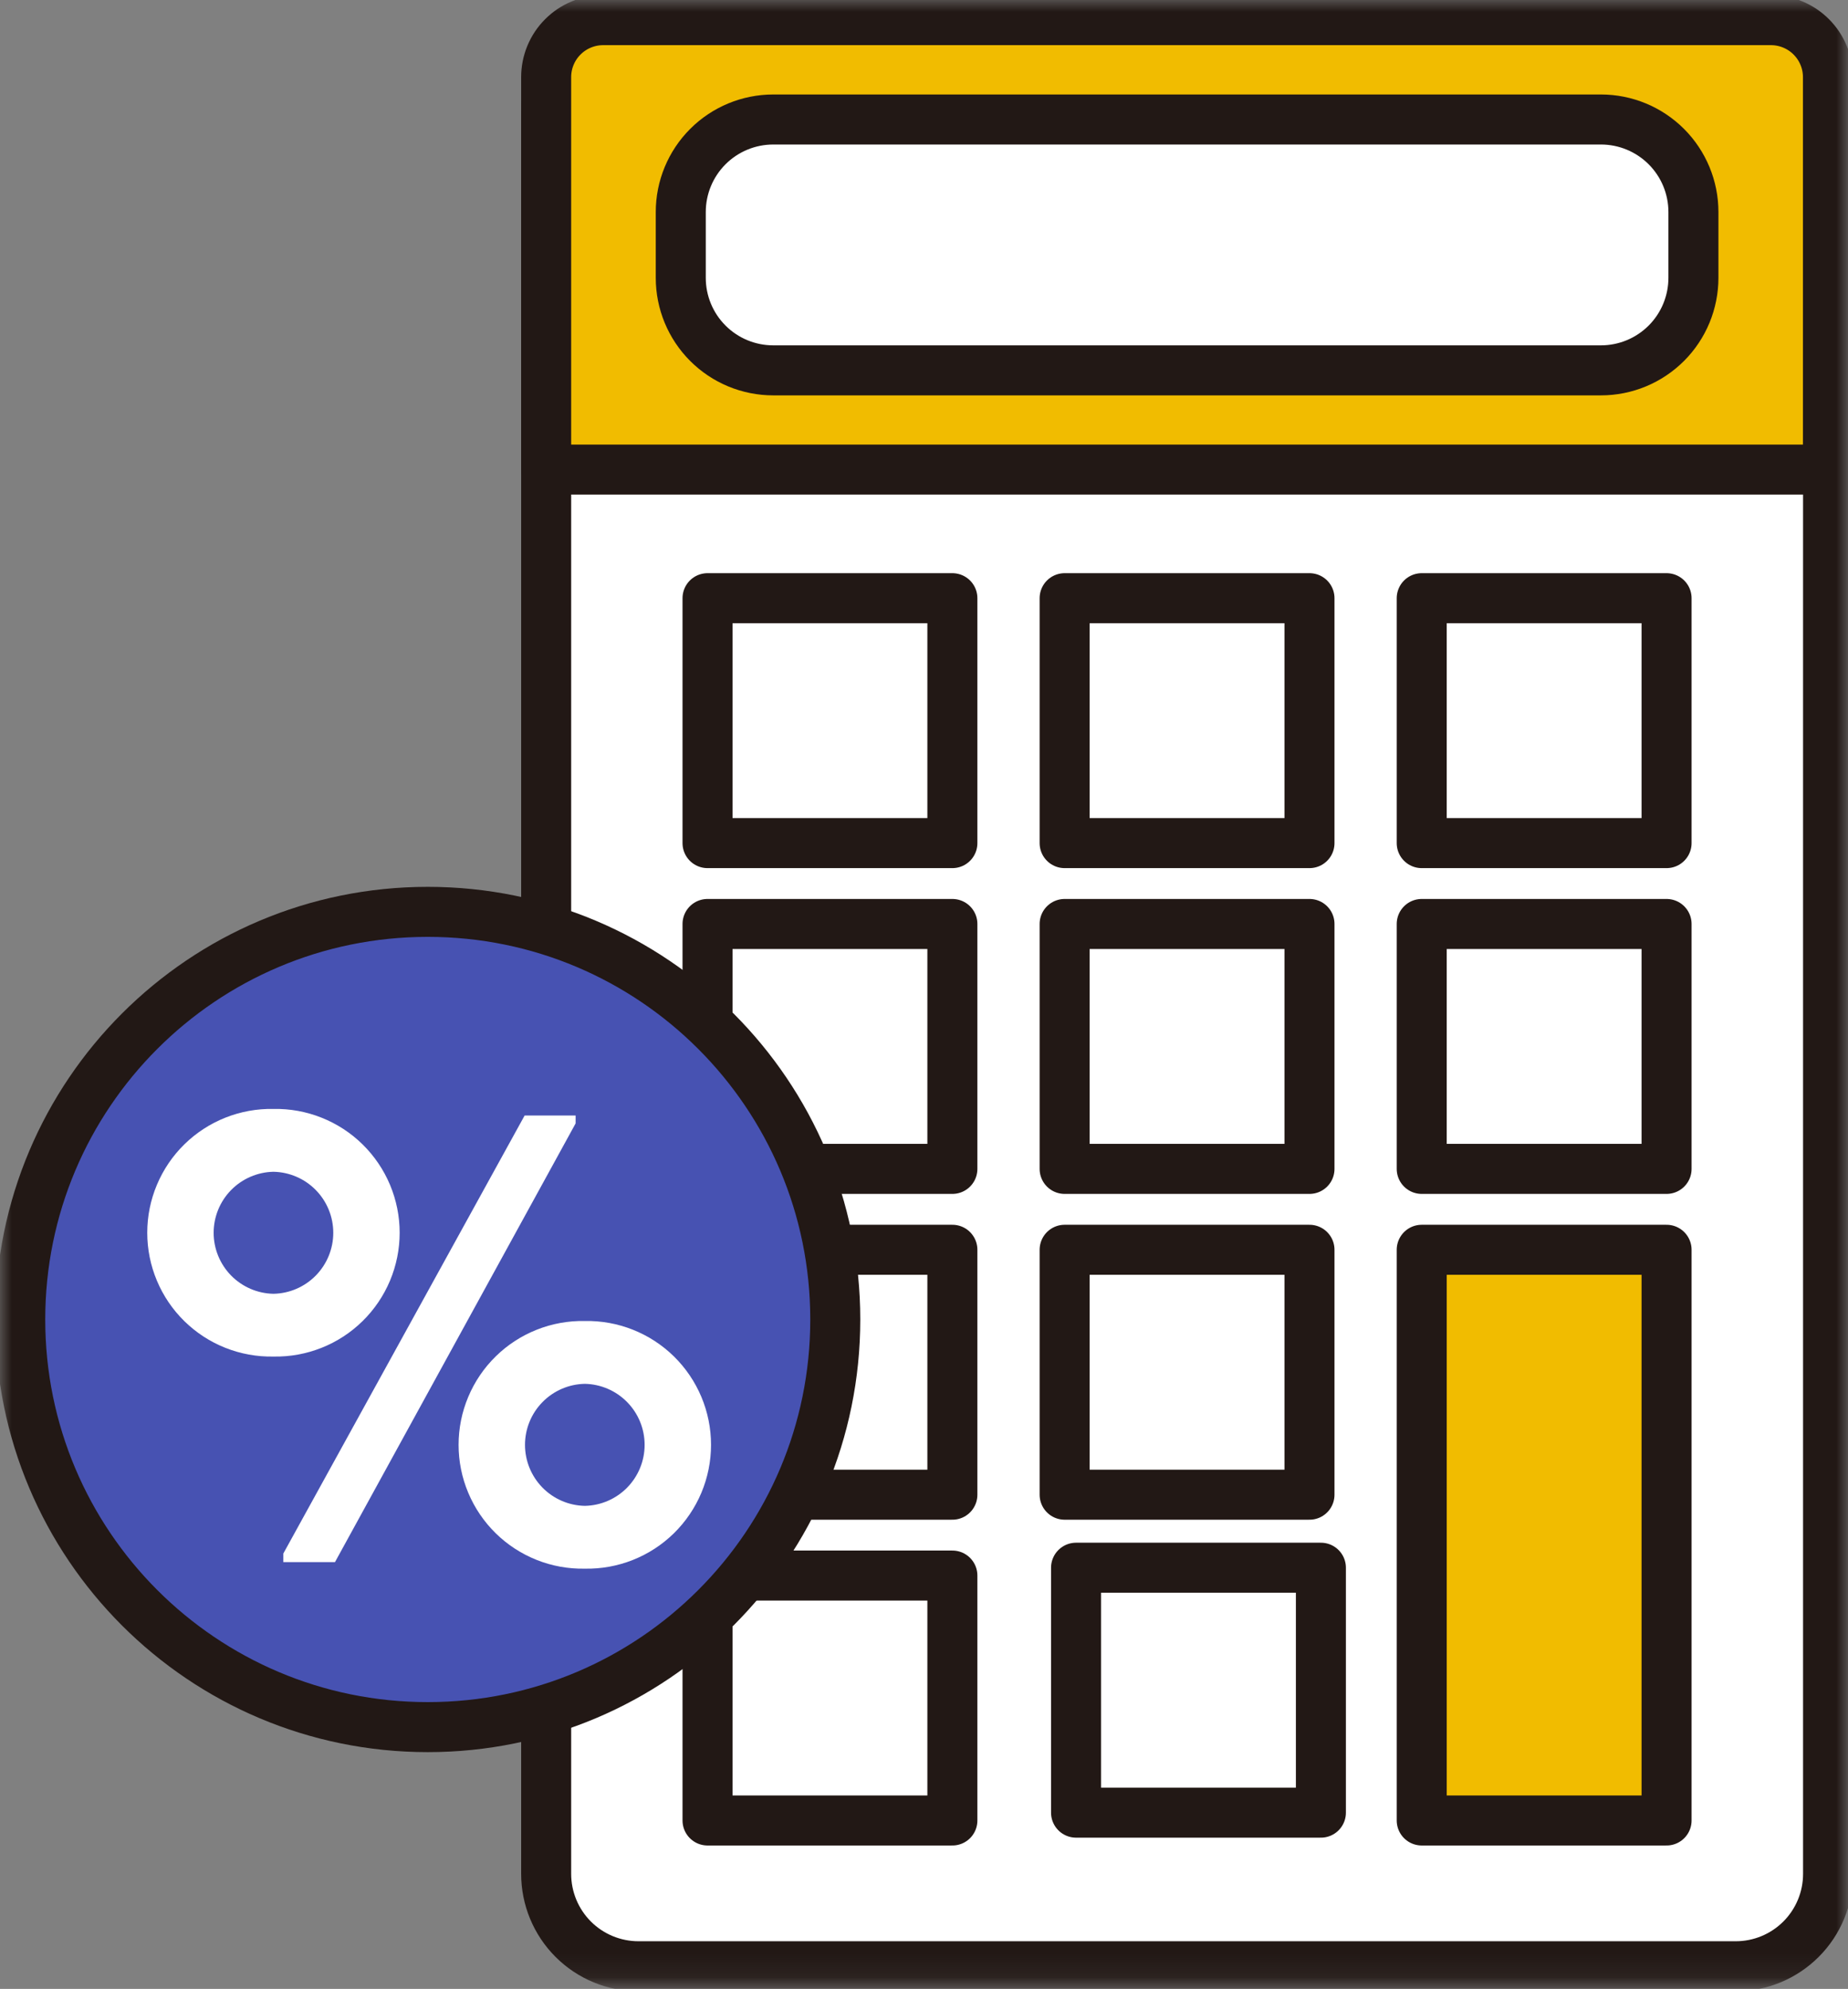
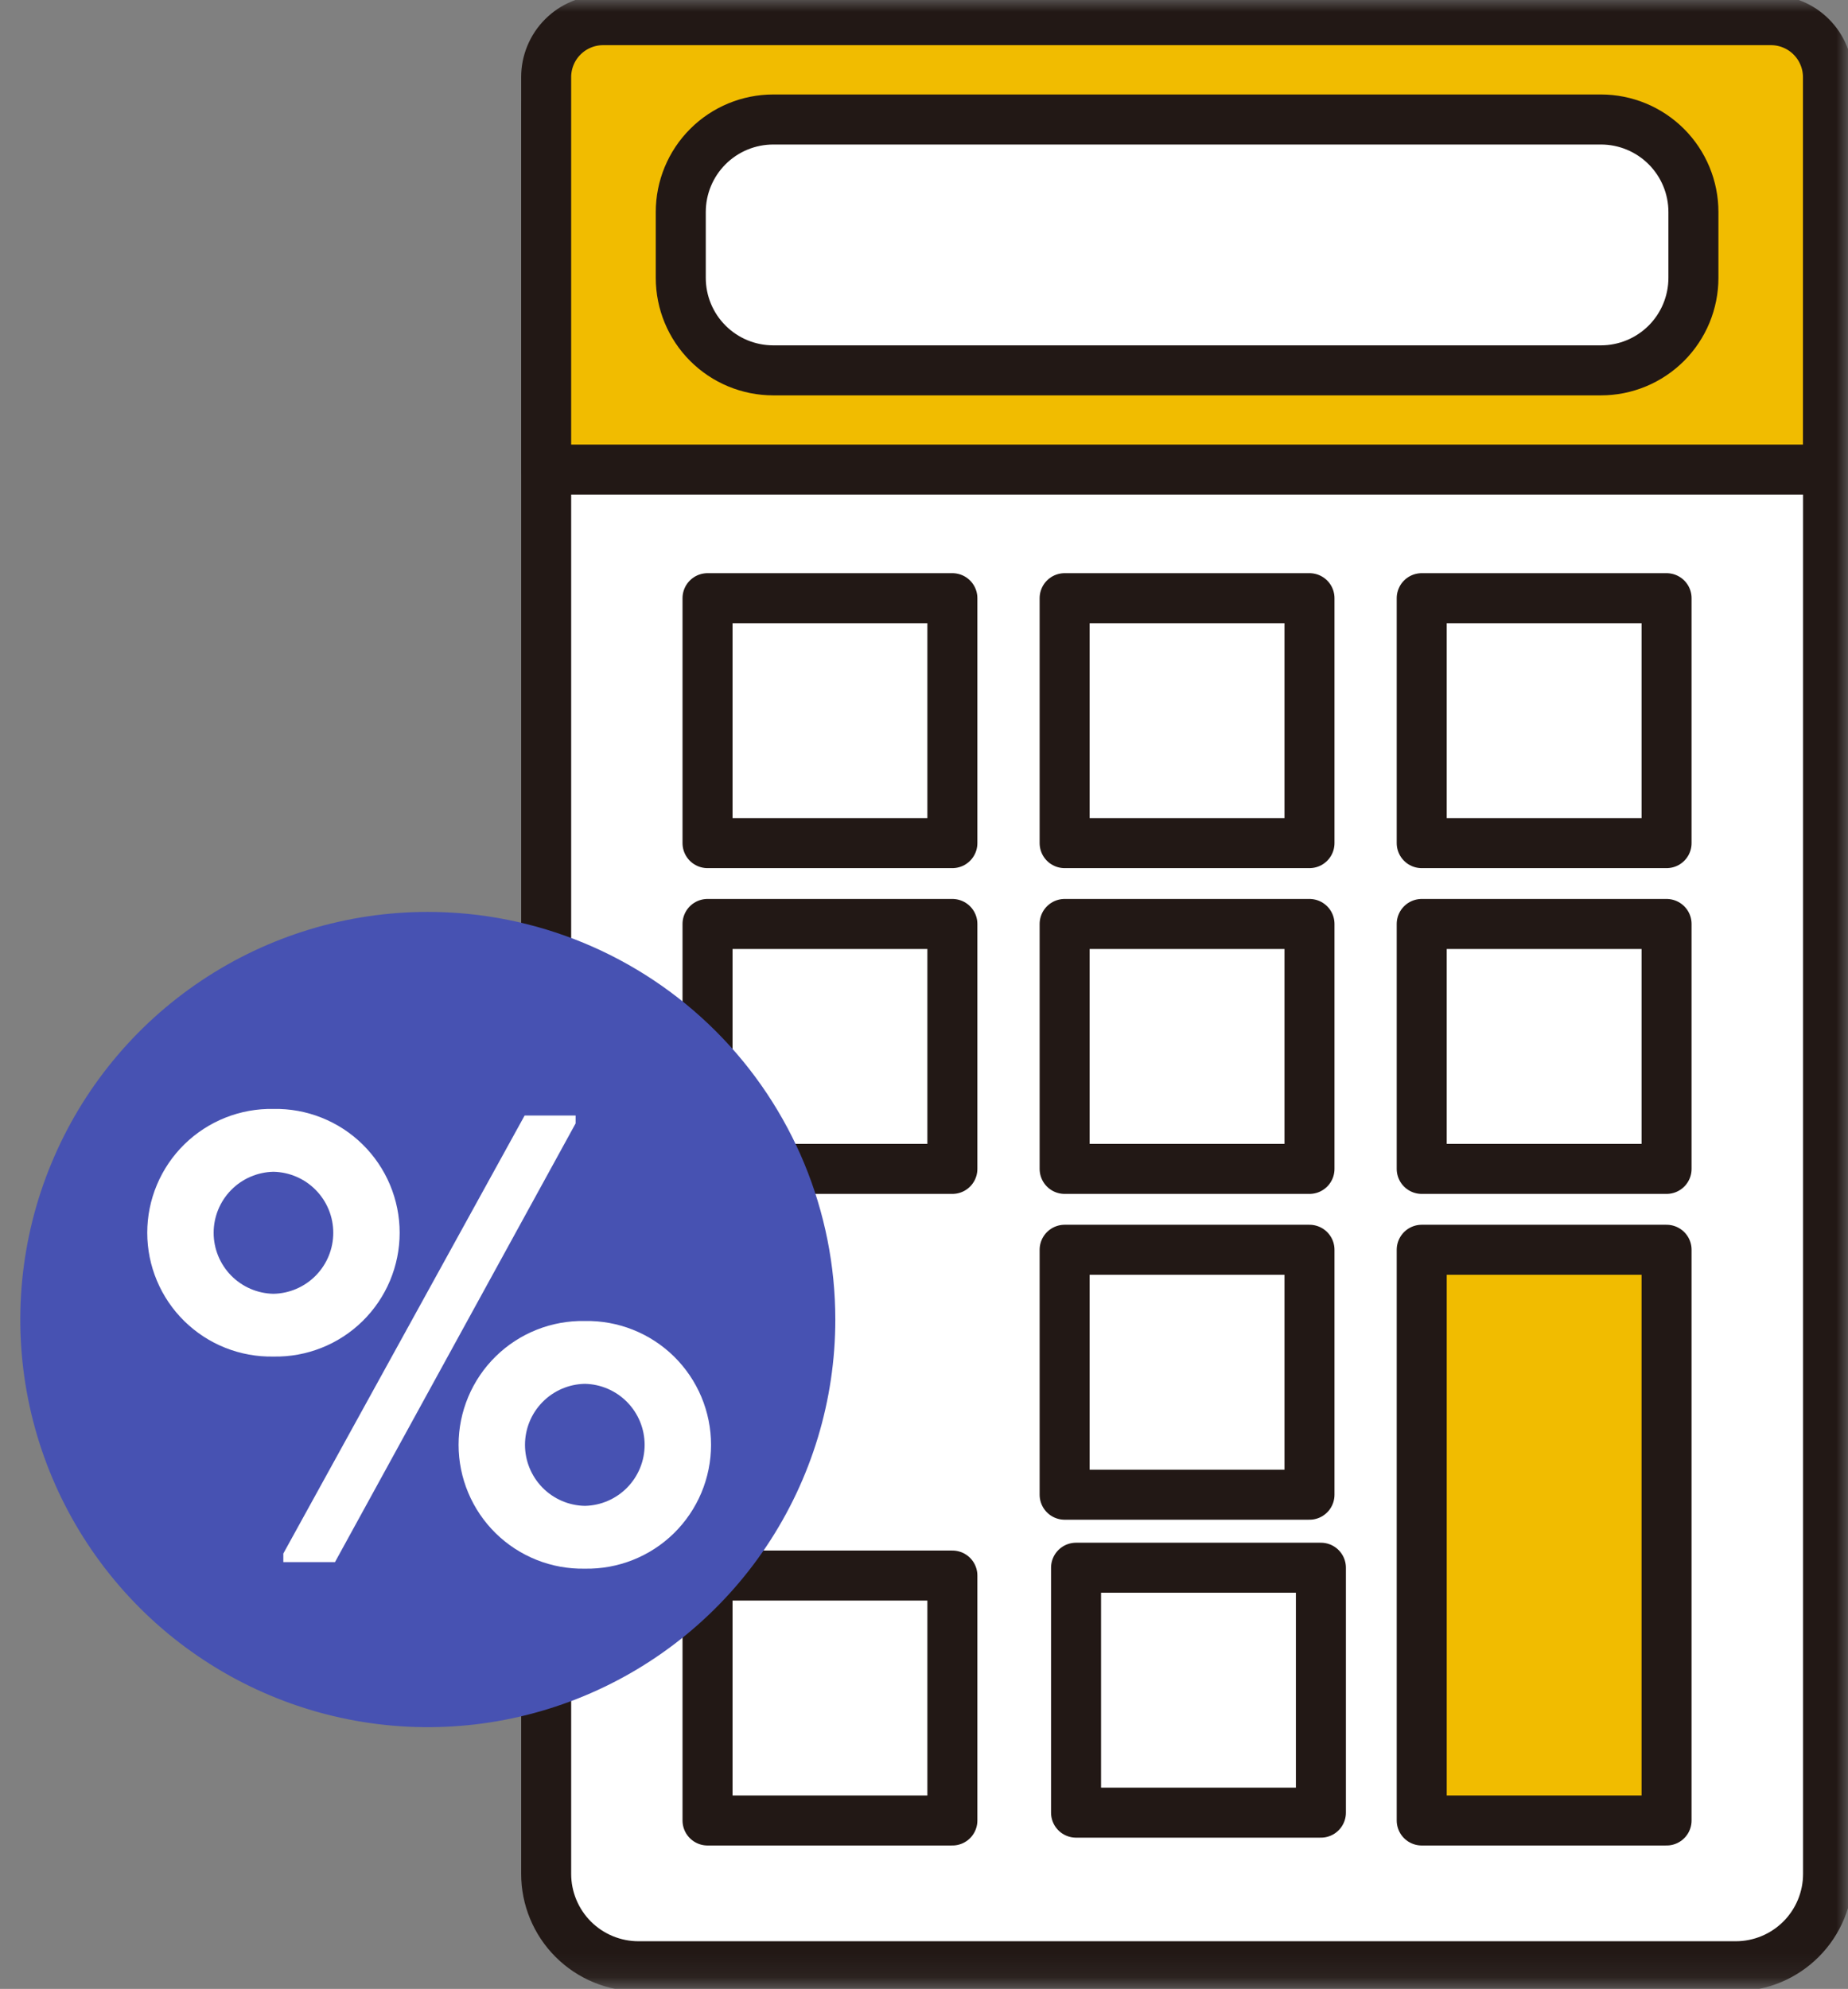
<svg xmlns="http://www.w3.org/2000/svg" width="79" height="85" viewBox="0 0 79 85" fill="none">
  <rect x="0" y="0" width="79" height="85" fill="#808080" stroke="none" />
  <mask id="mask0_43_1161" style="mask-type:luminance" maskUnits="userSpaceOnUse" x="0" y="0" width="80" height="85">
    <path d="M79.01 0H0V84.899H79.01V0Z" fill="white" />
  </mask>
  <g mask="url(#mask0_43_1161)">
    <path d="M35.912 84.032H74.944C75.364 84.032 75.78 83.949 76.168 83.788C76.557 83.628 76.909 83.392 77.207 83.095C77.504 82.798 77.739 82.445 77.9 82.057C78.061 81.668 78.144 81.252 78.144 80.832V4.064C78.144 3.644 78.061 3.228 77.9 2.839C77.739 2.451 77.504 2.098 77.207 1.801C76.909 1.504 76.557 1.268 76.168 1.108C75.78 0.947 75.364 0.864 74.944 0.864H26.544C25.695 0.864 24.881 1.201 24.281 1.801C23.681 2.401 23.344 3.215 23.344 4.064V80.834C23.344 81.683 23.681 82.497 24.281 83.097C24.881 83.697 25.695 84.034 26.544 84.034H35.91L35.912 84.032Z" fill="white" />
    <path d="M27.296 0.866H74.196C74.714 0.865 75.228 0.967 75.708 1.165C76.187 1.363 76.623 1.654 76.99 2.02C77.357 2.387 77.648 2.822 77.847 3.301C78.045 3.781 78.148 4.294 78.148 4.813V80.085C78.148 81.132 77.732 82.136 76.992 82.876C76.251 83.616 75.248 84.032 74.201 84.032H27.296C26.249 84.032 25.244 83.616 24.504 82.876C23.764 82.135 23.348 81.131 23.348 80.084V4.814C23.348 3.767 23.764 2.763 24.504 2.022C25.244 1.282 26.249 0.866 27.296 0.866Z" fill="white" />
    <path d="M27.296 0.866H74.196C74.714 0.865 75.228 0.967 75.708 1.165C76.187 1.363 76.623 1.654 76.99 2.02C77.357 2.387 77.648 2.822 77.847 3.301C78.045 3.781 78.148 4.294 78.148 4.813V80.085C78.148 81.132 77.732 82.136 76.992 82.876C76.251 83.616 75.248 84.032 74.201 84.032H27.296C26.249 84.032 25.244 83.616 24.504 82.876C23.764 82.135 23.348 81.131 23.348 80.084V4.814C23.348 3.767 23.764 2.763 24.504 2.022C25.244 1.282 26.249 0.866 27.296 0.866Z" stroke="#221815" stroke-width="2.138" stroke-linejoin="round" />
    <path d="M78.143 3.297C78.143 2.977 78.08 2.66 77.957 2.365C77.835 2.069 77.655 1.801 77.429 1.575C77.203 1.348 76.934 1.169 76.639 1.047C76.343 0.924 76.027 0.861 75.707 0.861H25.783C25.463 0.861 25.146 0.924 24.851 1.047C24.555 1.169 24.287 1.348 24.061 1.575C23.834 1.801 23.655 2.069 23.533 2.365C23.41 2.66 23.348 2.977 23.348 3.297V20.068H78.143V3.297Z" fill="#F1BC00" />
    <path d="M78.143 3.297C78.143 2.977 78.08 2.66 77.957 2.365C77.835 2.069 77.655 1.801 77.429 1.575C77.203 1.348 76.934 1.169 76.639 1.047C76.343 0.924 76.027 0.861 75.707 0.861H25.783C25.463 0.861 25.146 0.924 24.851 1.047C24.555 1.169 24.287 1.348 24.061 1.575C23.834 1.801 23.655 2.069 23.533 2.365C23.41 2.66 23.348 2.977 23.348 3.297V20.068H78.143V3.297Z" stroke="#221815" stroke-width="2.138" stroke-linejoin="round" />
    <path d="M33.056 5.107H68.439C69.487 5.107 70.492 5.524 71.234 6.265C71.975 7.006 72.392 8.012 72.392 9.06V11.874C72.392 12.393 72.289 12.908 72.091 13.387C71.892 13.867 71.601 14.303 71.234 14.67C70.866 15.037 70.43 15.329 69.951 15.527C69.471 15.726 68.957 15.828 68.438 15.828H33.056C32.007 15.828 31.001 15.412 30.26 14.67C29.518 13.929 29.102 12.923 29.102 11.874V9.061C29.102 8.013 29.518 7.007 30.26 6.265C31.001 5.524 32.007 5.107 33.056 5.107Z" fill="white" />
    <path d="M33.056 5.107H68.439C69.487 5.107 70.492 5.524 71.234 6.265C71.975 7.006 72.392 8.012 72.392 9.06V11.874C72.392 12.393 72.289 12.908 72.091 13.387C71.892 13.867 71.601 14.303 71.234 14.67C70.866 15.037 70.43 15.329 69.951 15.527C69.471 15.726 68.957 15.828 68.438 15.828H33.056C32.007 15.828 31.001 15.412 30.26 14.67C29.518 13.929 29.102 12.923 29.102 11.874V9.061C29.102 8.013 29.518 7.007 30.26 6.265C31.001 5.524 32.007 5.107 33.056 5.107Z" stroke="#221815" stroke-width="2.138" stroke-linejoin="round" />
-     <path d="M40.713 25.565H30.246V36.032H40.713V25.565Z" fill="white" />
    <path d="M40.713 25.565H30.246V36.032H40.713V25.565Z" stroke="#221815" stroke-width="2.138" stroke-linejoin="round" />
-     <path d="M55.979 25.565H45.512V36.032H55.979V25.565Z" fill="white" />
    <path d="M55.979 25.565H45.512V36.032H55.979V25.565Z" stroke="#221815" stroke-width="2.138" stroke-linejoin="round" />
    <path d="M71.244 25.565H60.777V36.032H71.244V25.565Z" fill="white" />
    <path d="M71.244 25.565H60.777V36.032H71.244V25.565Z" stroke="#221815" stroke-width="2.138" stroke-linejoin="round" />
-     <path d="M40.713 39.488H30.246V49.955H40.713V39.488Z" fill="white" />
    <path d="M40.713 39.488H30.246V49.955H40.713V39.488Z" stroke="#221815" stroke-width="2.138" stroke-linejoin="round" />
    <path d="M55.979 39.488H45.512V49.955H55.979V39.488Z" fill="white" />
    <path d="M55.979 39.488H45.512V49.955H55.979V39.488Z" stroke="#221815" stroke-width="2.138" stroke-linejoin="round" />
    <path d="M71.244 39.488H60.777V49.955H71.244V39.488Z" fill="white" />
    <path d="M71.244 39.488H60.777V49.955H71.244V39.488Z" stroke="#221815" stroke-width="2.138" stroke-linejoin="round" />
    <path d="M40.713 53.412H30.246V63.879H40.713V53.412Z" fill="white" />
-     <path d="M40.713 53.412H30.246V63.879H40.713V53.412Z" stroke="#221815" stroke-width="2.138" stroke-linejoin="round" />
    <path d="M55.979 53.412H45.512V63.879H55.979V53.412Z" fill="white" />
    <path d="M55.979 53.412H45.512V63.879H55.979V53.412Z" stroke="#221815" stroke-width="2.138" stroke-linejoin="round" />
    <path d="M40.713 67.335H30.246V77.802H40.713V67.335Z" fill="white" />
    <path d="M40.713 67.335H30.246V77.802H40.713V67.335Z" stroke="#221815" stroke-width="2.138" stroke-linejoin="round" />
    <path d="M55.979 67.335H45.512V77.802H55.979V67.335Z" fill="white" />
    <path d="M56.467 67H46V77.467H56.467V67Z" stroke="#221815" stroke-width="2.138" stroke-linejoin="round" />
    <path d="M71.244 53.412H60.777V77.802H71.244V53.412Z" fill="#F1BC00" />
    <path d="M71.244 53.412H60.777V77.802H71.244V53.412Z" stroke="#221815" stroke-width="2.138" stroke-linejoin="round" />
    <path d="M35.709 56.391C35.71 59.837 34.688 63.205 32.774 66.07C30.86 68.935 28.14 71.168 24.956 72.487C21.773 73.806 18.271 74.152 14.891 73.48C11.512 72.808 8.407 71.149 5.971 68.713C3.534 66.276 1.875 63.172 1.202 59.793C0.53 56.414 0.874 52.911 2.193 49.728C3.511 46.544 5.744 43.823 8.609 41.909C11.473 39.994 14.842 38.972 18.287 38.972C22.907 38.972 27.338 40.807 30.605 44.074C33.873 47.34 35.708 51.771 35.709 56.391Z" fill="#4752B2" />
-     <path d="M18.286 73.812C27.908 73.812 35.707 66.012 35.707 56.391C35.707 46.77 27.908 38.97 18.286 38.97C8.665 38.97 0.865 46.77 0.865 56.391C0.865 66.012 8.665 73.812 18.286 73.812Z" stroke="#221815" stroke-width="2.138" stroke-linejoin="round" />
    <path d="M11.69 47.393C12.393 47.379 13.092 47.506 13.746 47.766C14.4 48.026 14.996 48.413 15.498 48.906C16 49.399 16.399 49.986 16.672 50.635C16.944 51.284 17.085 51.98 17.085 52.684C17.085 53.388 16.944 54.084 16.672 54.733C16.399 55.382 16 55.97 15.498 56.462C14.996 56.955 14.4 57.343 13.746 57.602C13.092 57.862 12.393 57.989 11.69 57.975C10.986 57.989 10.287 57.862 9.633 57.602C8.979 57.343 8.384 56.955 7.881 56.462C7.379 55.97 6.98 55.382 6.708 54.733C6.435 54.084 6.295 53.388 6.295 52.684C6.295 51.98 6.435 51.284 6.708 50.635C6.98 49.986 7.379 49.399 7.881 48.906C8.384 48.413 8.979 48.026 9.633 47.766C10.287 47.506 10.986 47.379 11.69 47.393ZM11.69 55.293C12.373 55.28 13.023 54.999 13.501 54.512C13.979 54.024 14.247 53.368 14.247 52.686C14.247 52.003 13.979 51.347 13.501 50.86C13.023 50.372 12.373 50.092 11.69 50.078C11.007 50.092 10.357 50.372 9.879 50.86C9.401 51.347 9.133 52.003 9.133 52.686C9.133 53.368 9.401 54.024 9.879 54.512C10.357 54.999 11.007 55.28 11.69 55.293ZM12.112 66.393L22.428 47.673H24.607V48.011L14.32 66.76H12.112V66.393ZM25 56.456C25.703 56.442 26.403 56.569 27.057 56.829C27.711 57.089 28.306 57.476 28.809 57.969C29.311 58.462 29.71 59.05 29.983 59.699C30.255 60.348 30.396 61.044 30.396 61.748C30.396 62.452 30.255 63.148 29.983 63.797C29.71 64.446 29.311 65.034 28.809 65.527C28.306 66.02 27.711 66.407 27.057 66.667C26.403 66.927 25.703 67.054 25 67.04C24.296 67.054 23.597 66.927 22.943 66.667C22.289 66.407 21.693 66.02 21.191 65.527C20.688 65.034 20.289 64.446 20.017 63.797C19.744 63.148 19.604 62.452 19.604 61.748C19.604 61.044 19.744 60.348 20.017 59.699C20.289 59.05 20.688 58.462 21.191 57.969C21.693 57.476 22.289 57.089 22.943 56.829C23.597 56.569 24.296 56.442 25 56.456ZM25 64.356C25.683 64.343 26.333 64.062 26.811 63.575C27.289 63.087 27.557 62.431 27.557 61.749C27.557 61.066 27.289 60.41 26.811 59.923C26.333 59.435 25.683 59.154 25 59.141C24.317 59.154 23.667 59.435 23.189 59.923C22.711 60.41 22.443 61.066 22.443 61.749C22.443 62.431 22.711 63.087 23.189 63.575C23.667 64.062 24.317 64.343 25 64.356Z" fill="white" />
  </g>
</svg>